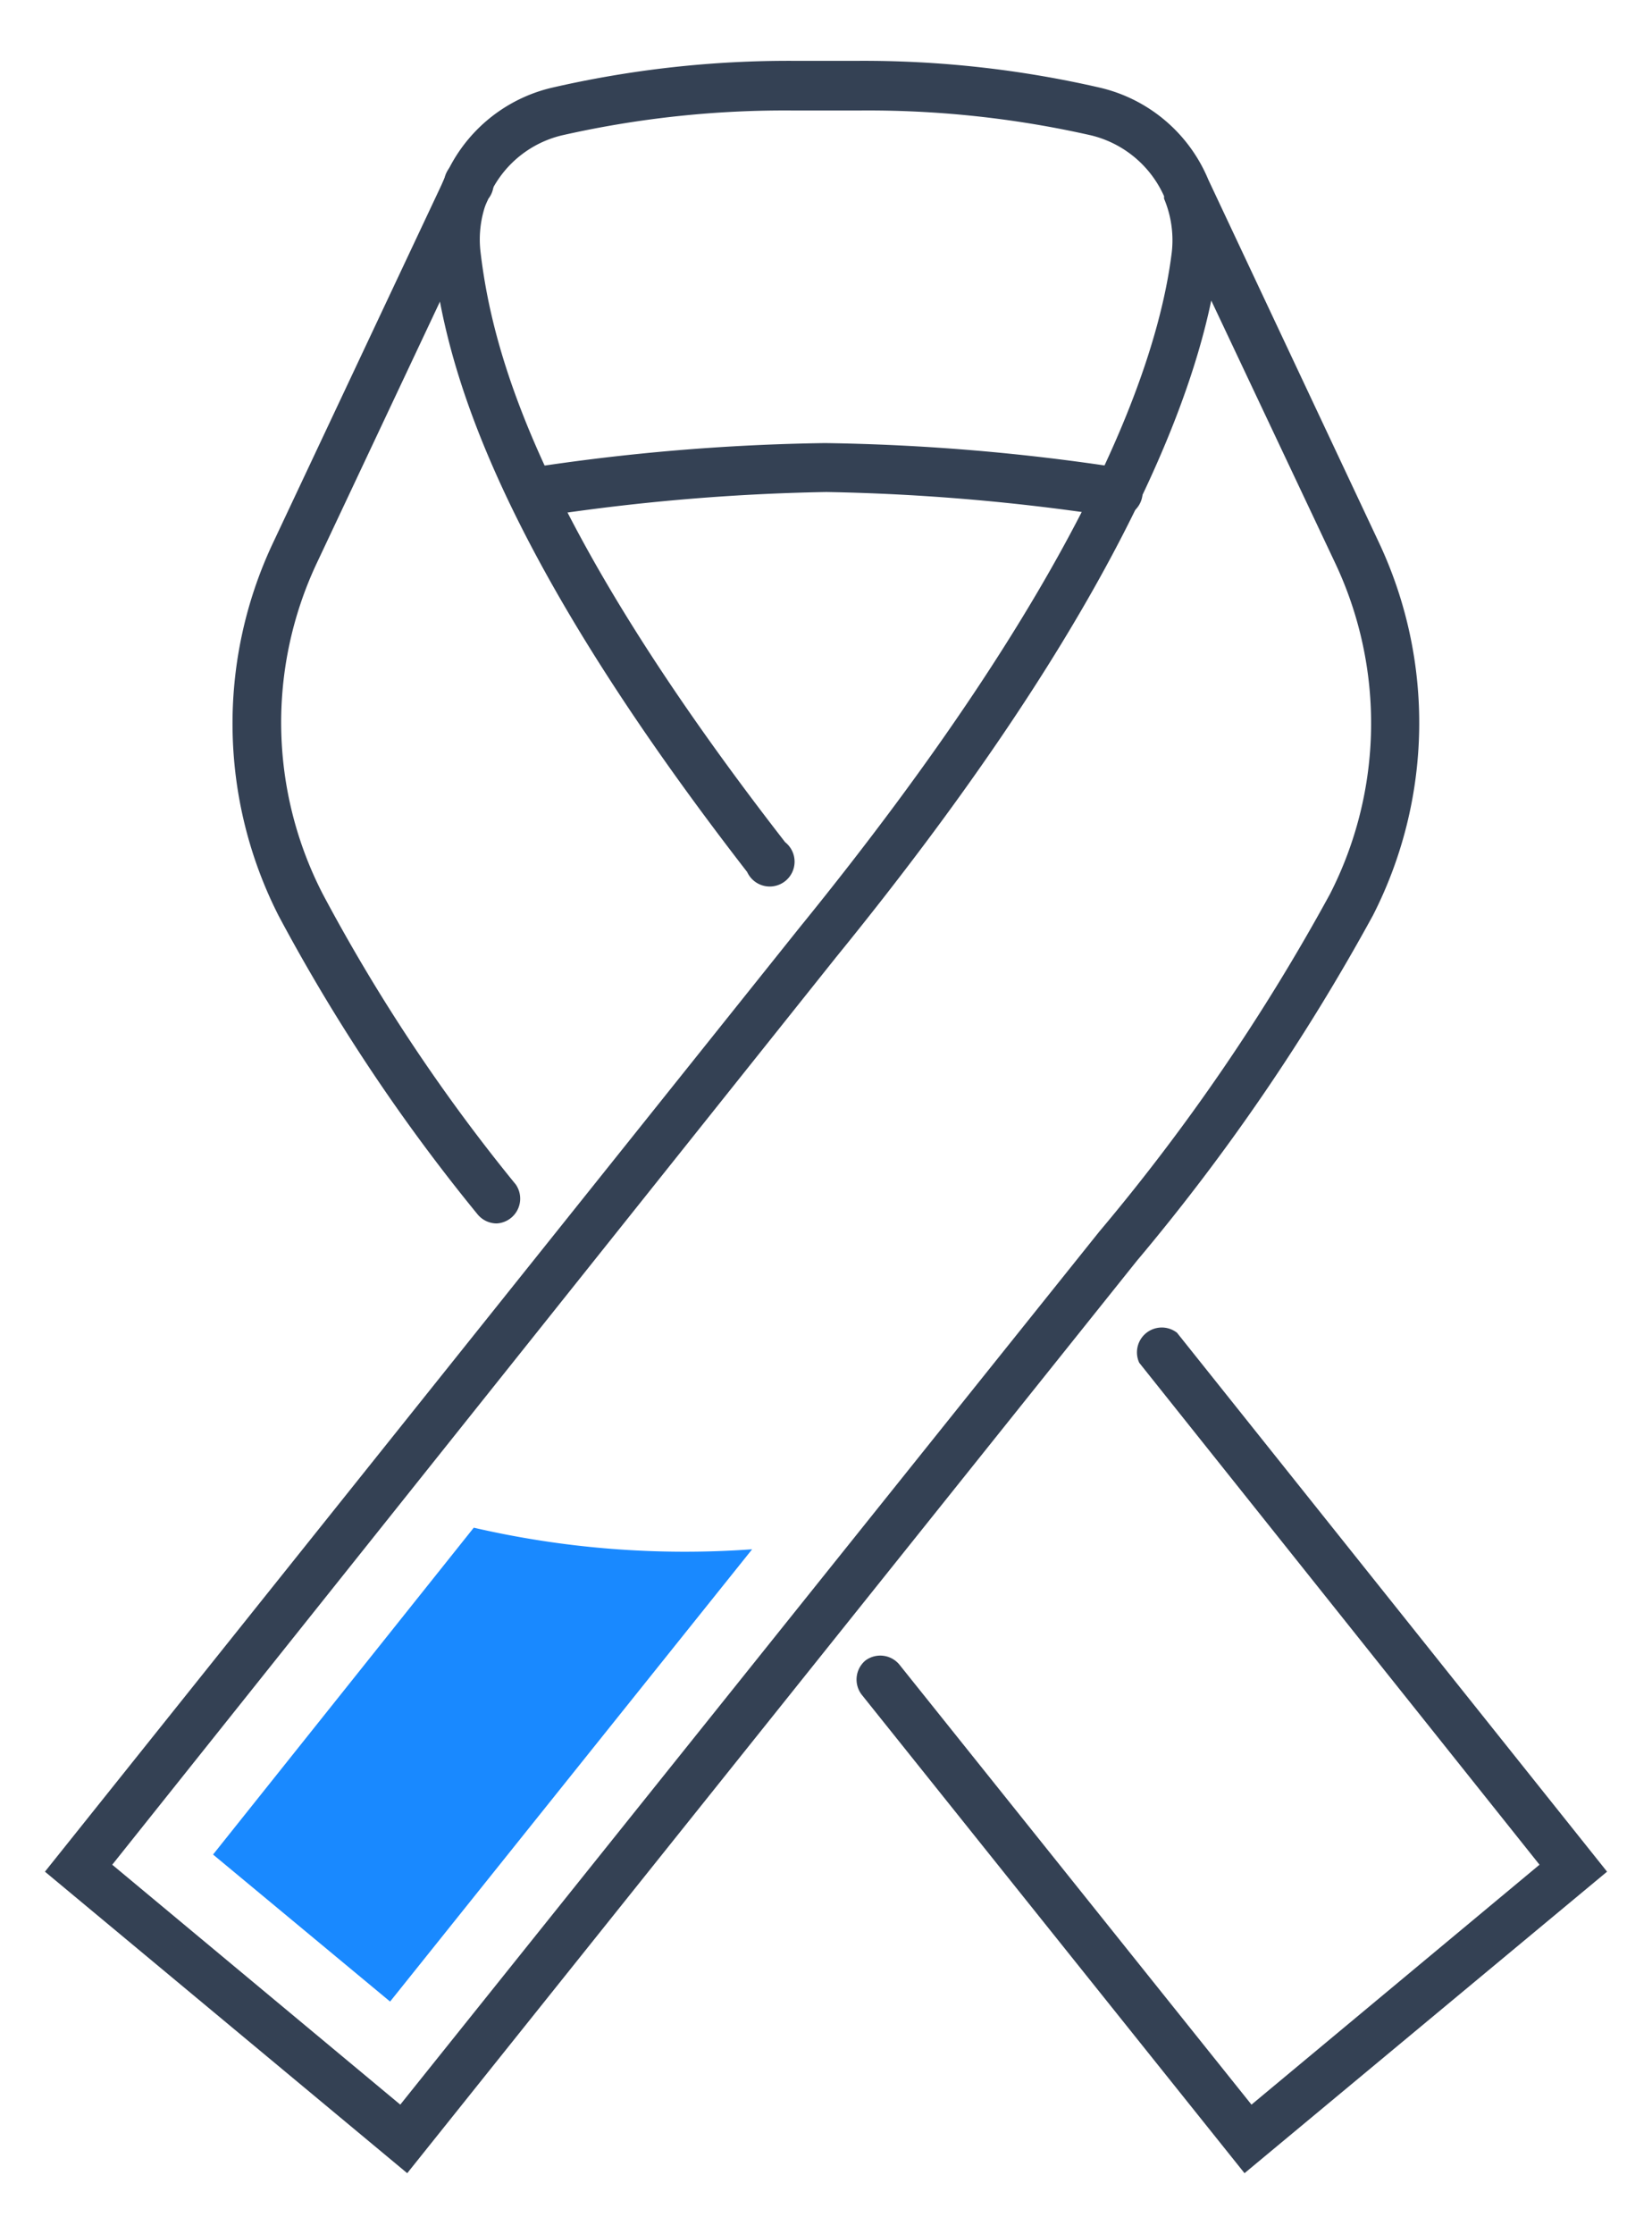
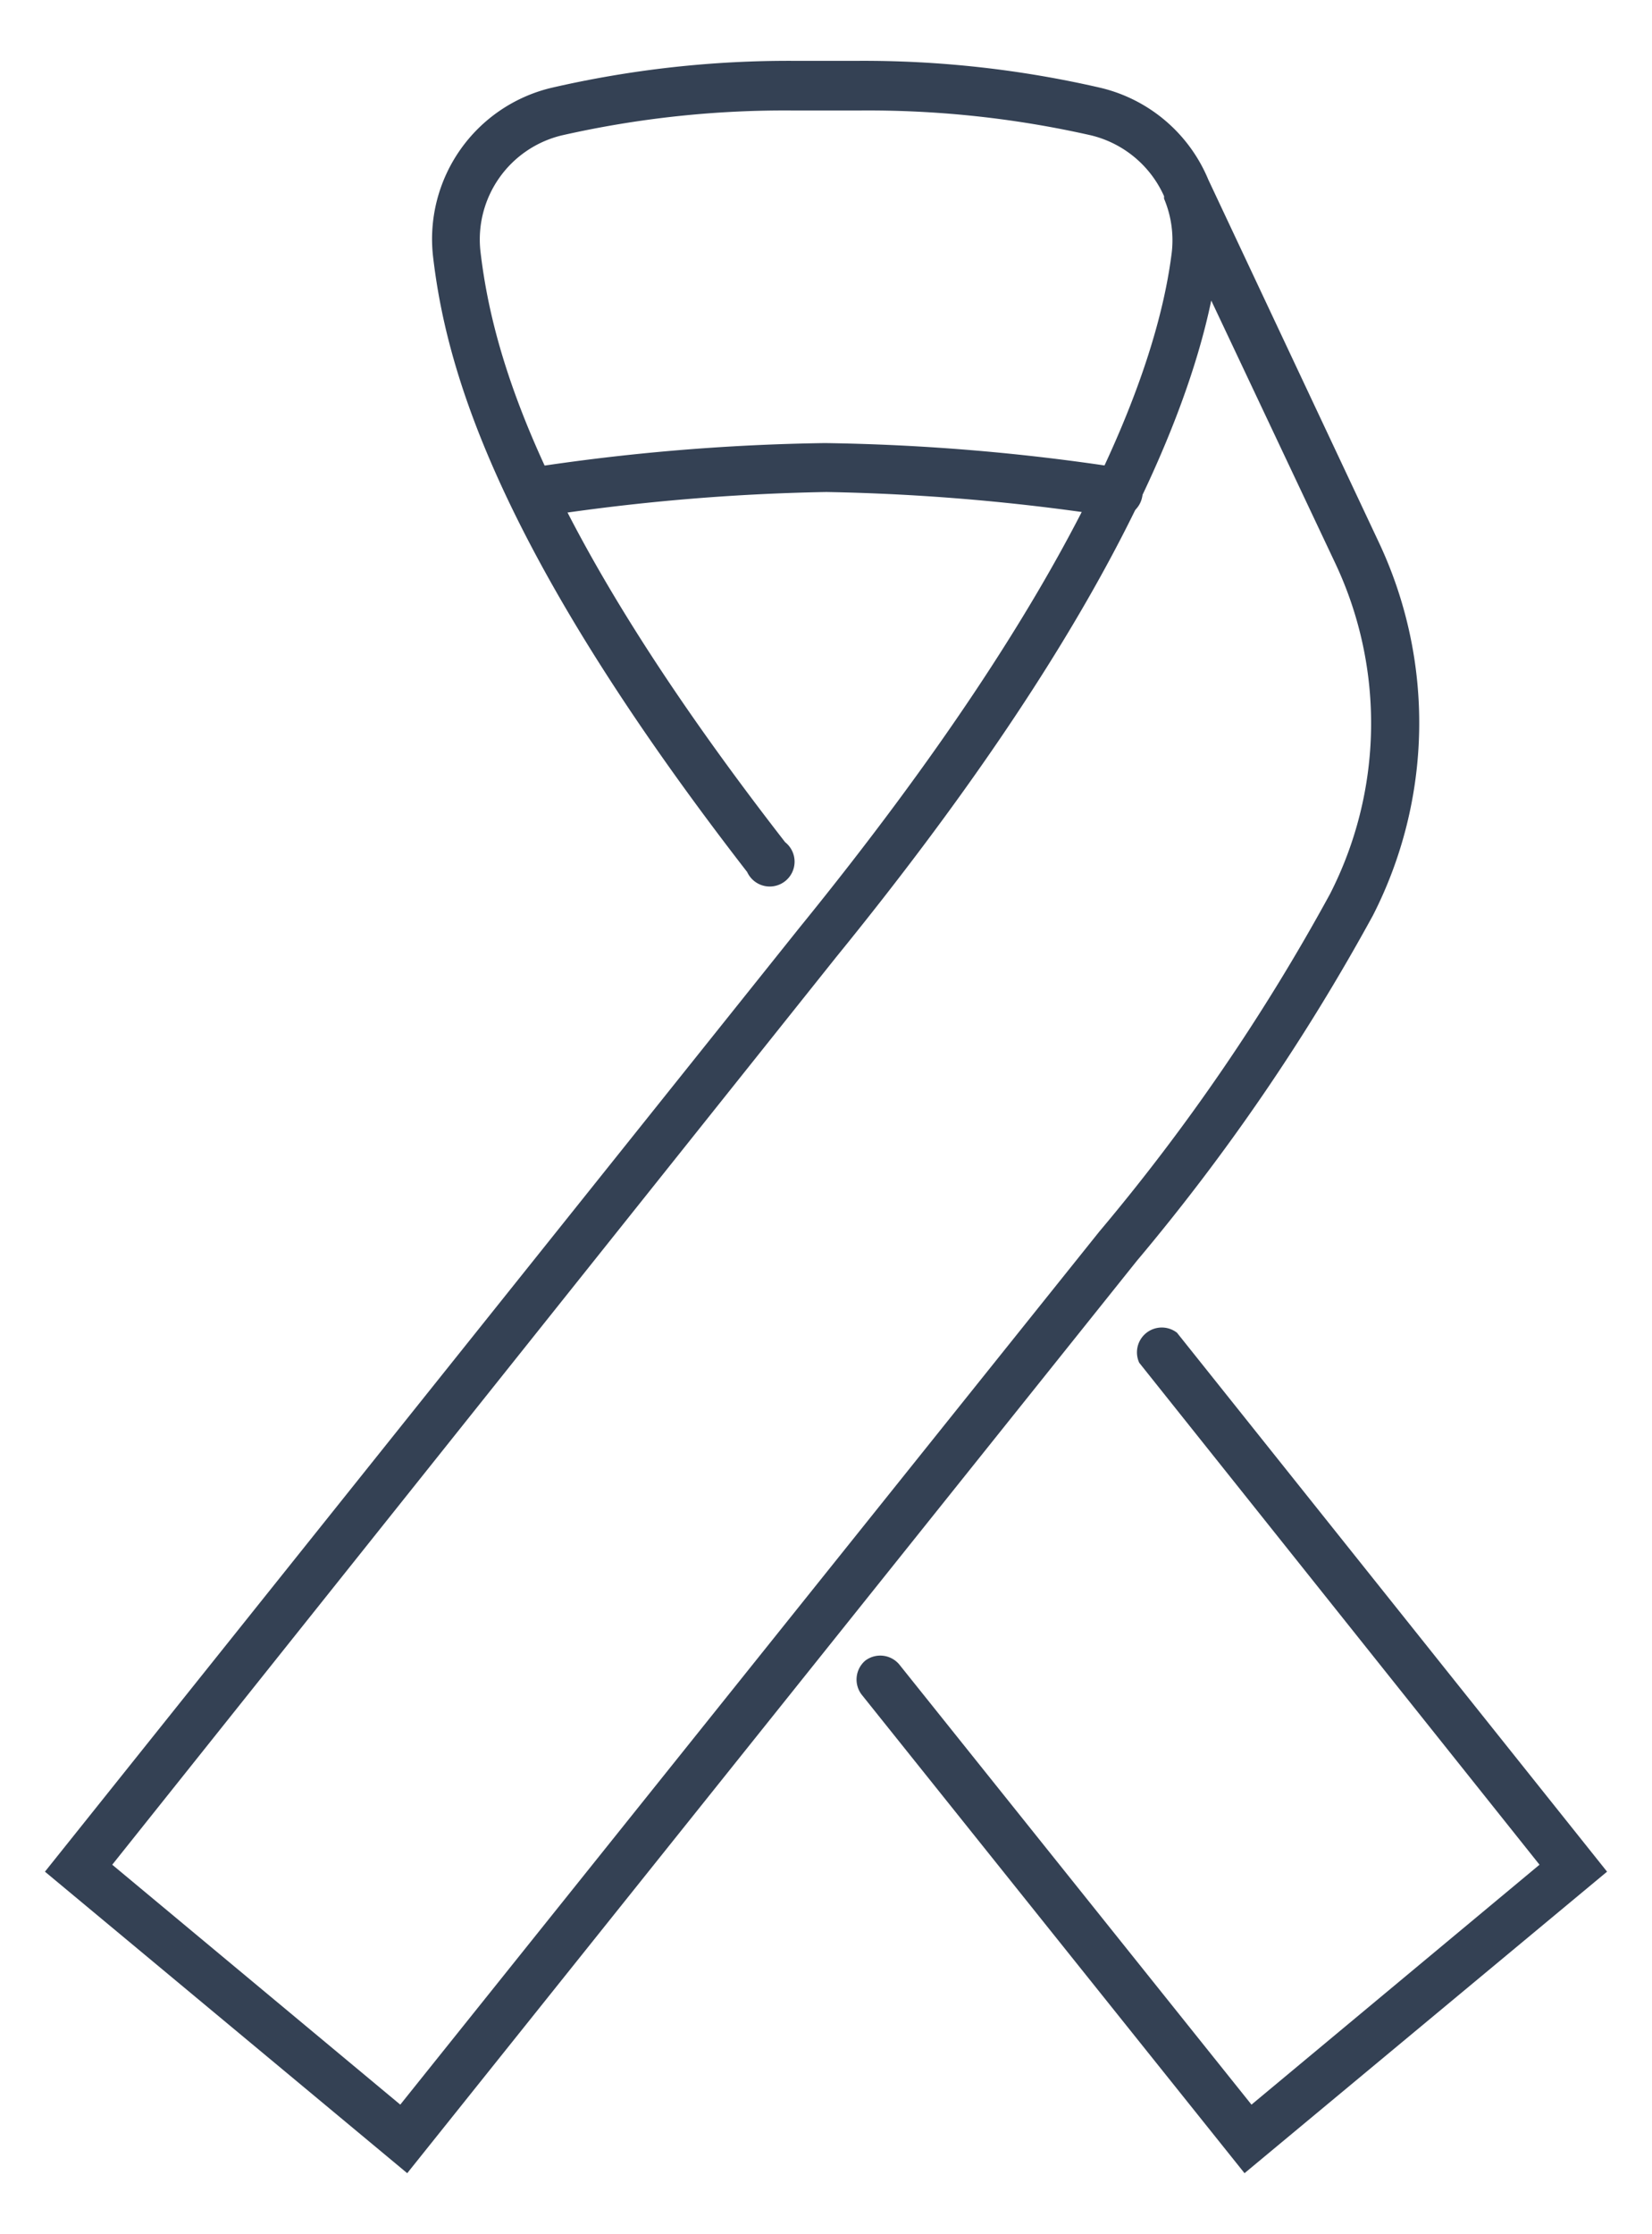
<svg xmlns="http://www.w3.org/2000/svg" id="Layer_1" data-name="Layer 1" viewBox="0 0 66.53 89.95">
  <defs>
    <style>.cls-1{fill:#344154;}.cls-2{fill:#1989ff;}</style>
  </defs>
  <title>valor7</title>
-   <path class="cls-1" d="M20,49.26a1,1,0,0,1-.77-.37,73.92,73.92,0,0,1-8-12,17.05,17.05,0,0,1-.25-15l6.92-14.7A1,1,0,1,1,19.67,8L12.75,22.69A15.07,15.07,0,0,0,13,36a71.74,71.74,0,0,0,7.77,11.69A1,1,0,0,1,20,49.26Z" />
  <path class="cls-1" d="M50.12,87.5,34.7,68.23a1,1,0,0,1,.15-1.37,1,1,0,0,1,1.36.15L50.4,84.74,62,75.08,45.88,54.87a1,1,0,0,1,1.52-1.21l17.32,21.7Z" />
  <path class="cls-1" d="M16.4,87.5,1.81,75.36l30.38-38c11.38-14,14.42-22.51,15-27.2A4.31,4.31,0,0,0,46.88,8l0,0a1,1,0,0,1,0-.1,4.34,4.34,0,0,0-2.94-2.45,40.63,40.63,0,0,0-9.38-1H32a40.6,40.6,0,0,0-9.37,1,4.31,4.31,0,0,0-3.28,4.68c.47,4,2.26,10.9,12.27,23.78a1,1,0,1,1-1.53,1.2C19.79,21.82,17.94,14.6,17.44,10.33a6.26,6.26,0,0,1,4.75-6.79A42.47,42.47,0,0,1,32,2.45H34.5a42.43,42.43,0,0,1,9.84,1.09,6.27,6.27,0,0,1,4.32,3.69l6.88,14.63a17.05,17.05,0,0,1-.25,15,84.67,84.67,0,0,1-9.51,13.91ZM4.52,75.08l11.6,9.66L44.27,49.59A82.22,82.22,0,0,0,53.56,36a15.1,15.1,0,0,0,.22-13.31l-5-10.59c-1.08,5.19-4.7,13.65-15.1,26.43Z" />
-   <path class="cls-2" d="M19.08,61.51,8.58,74.67l7.13,5.92L30.29,62.38A37.76,37.76,0,0,1,19.08,61.51Z" />
  <path class="cls-1" d="M21.51,20.77a1,1,0,0,1-1-.82,1,1,0,0,1,.8-1.11,85.94,85.94,0,0,1,11.91-1,86,86,0,0,1,11.92,1A1,1,0,0,1,46,20a1,1,0,0,1-1.11.81,85.84,85.84,0,0,0-11.61-1,85.37,85.37,0,0,0-11.59,1Z" />
</svg>